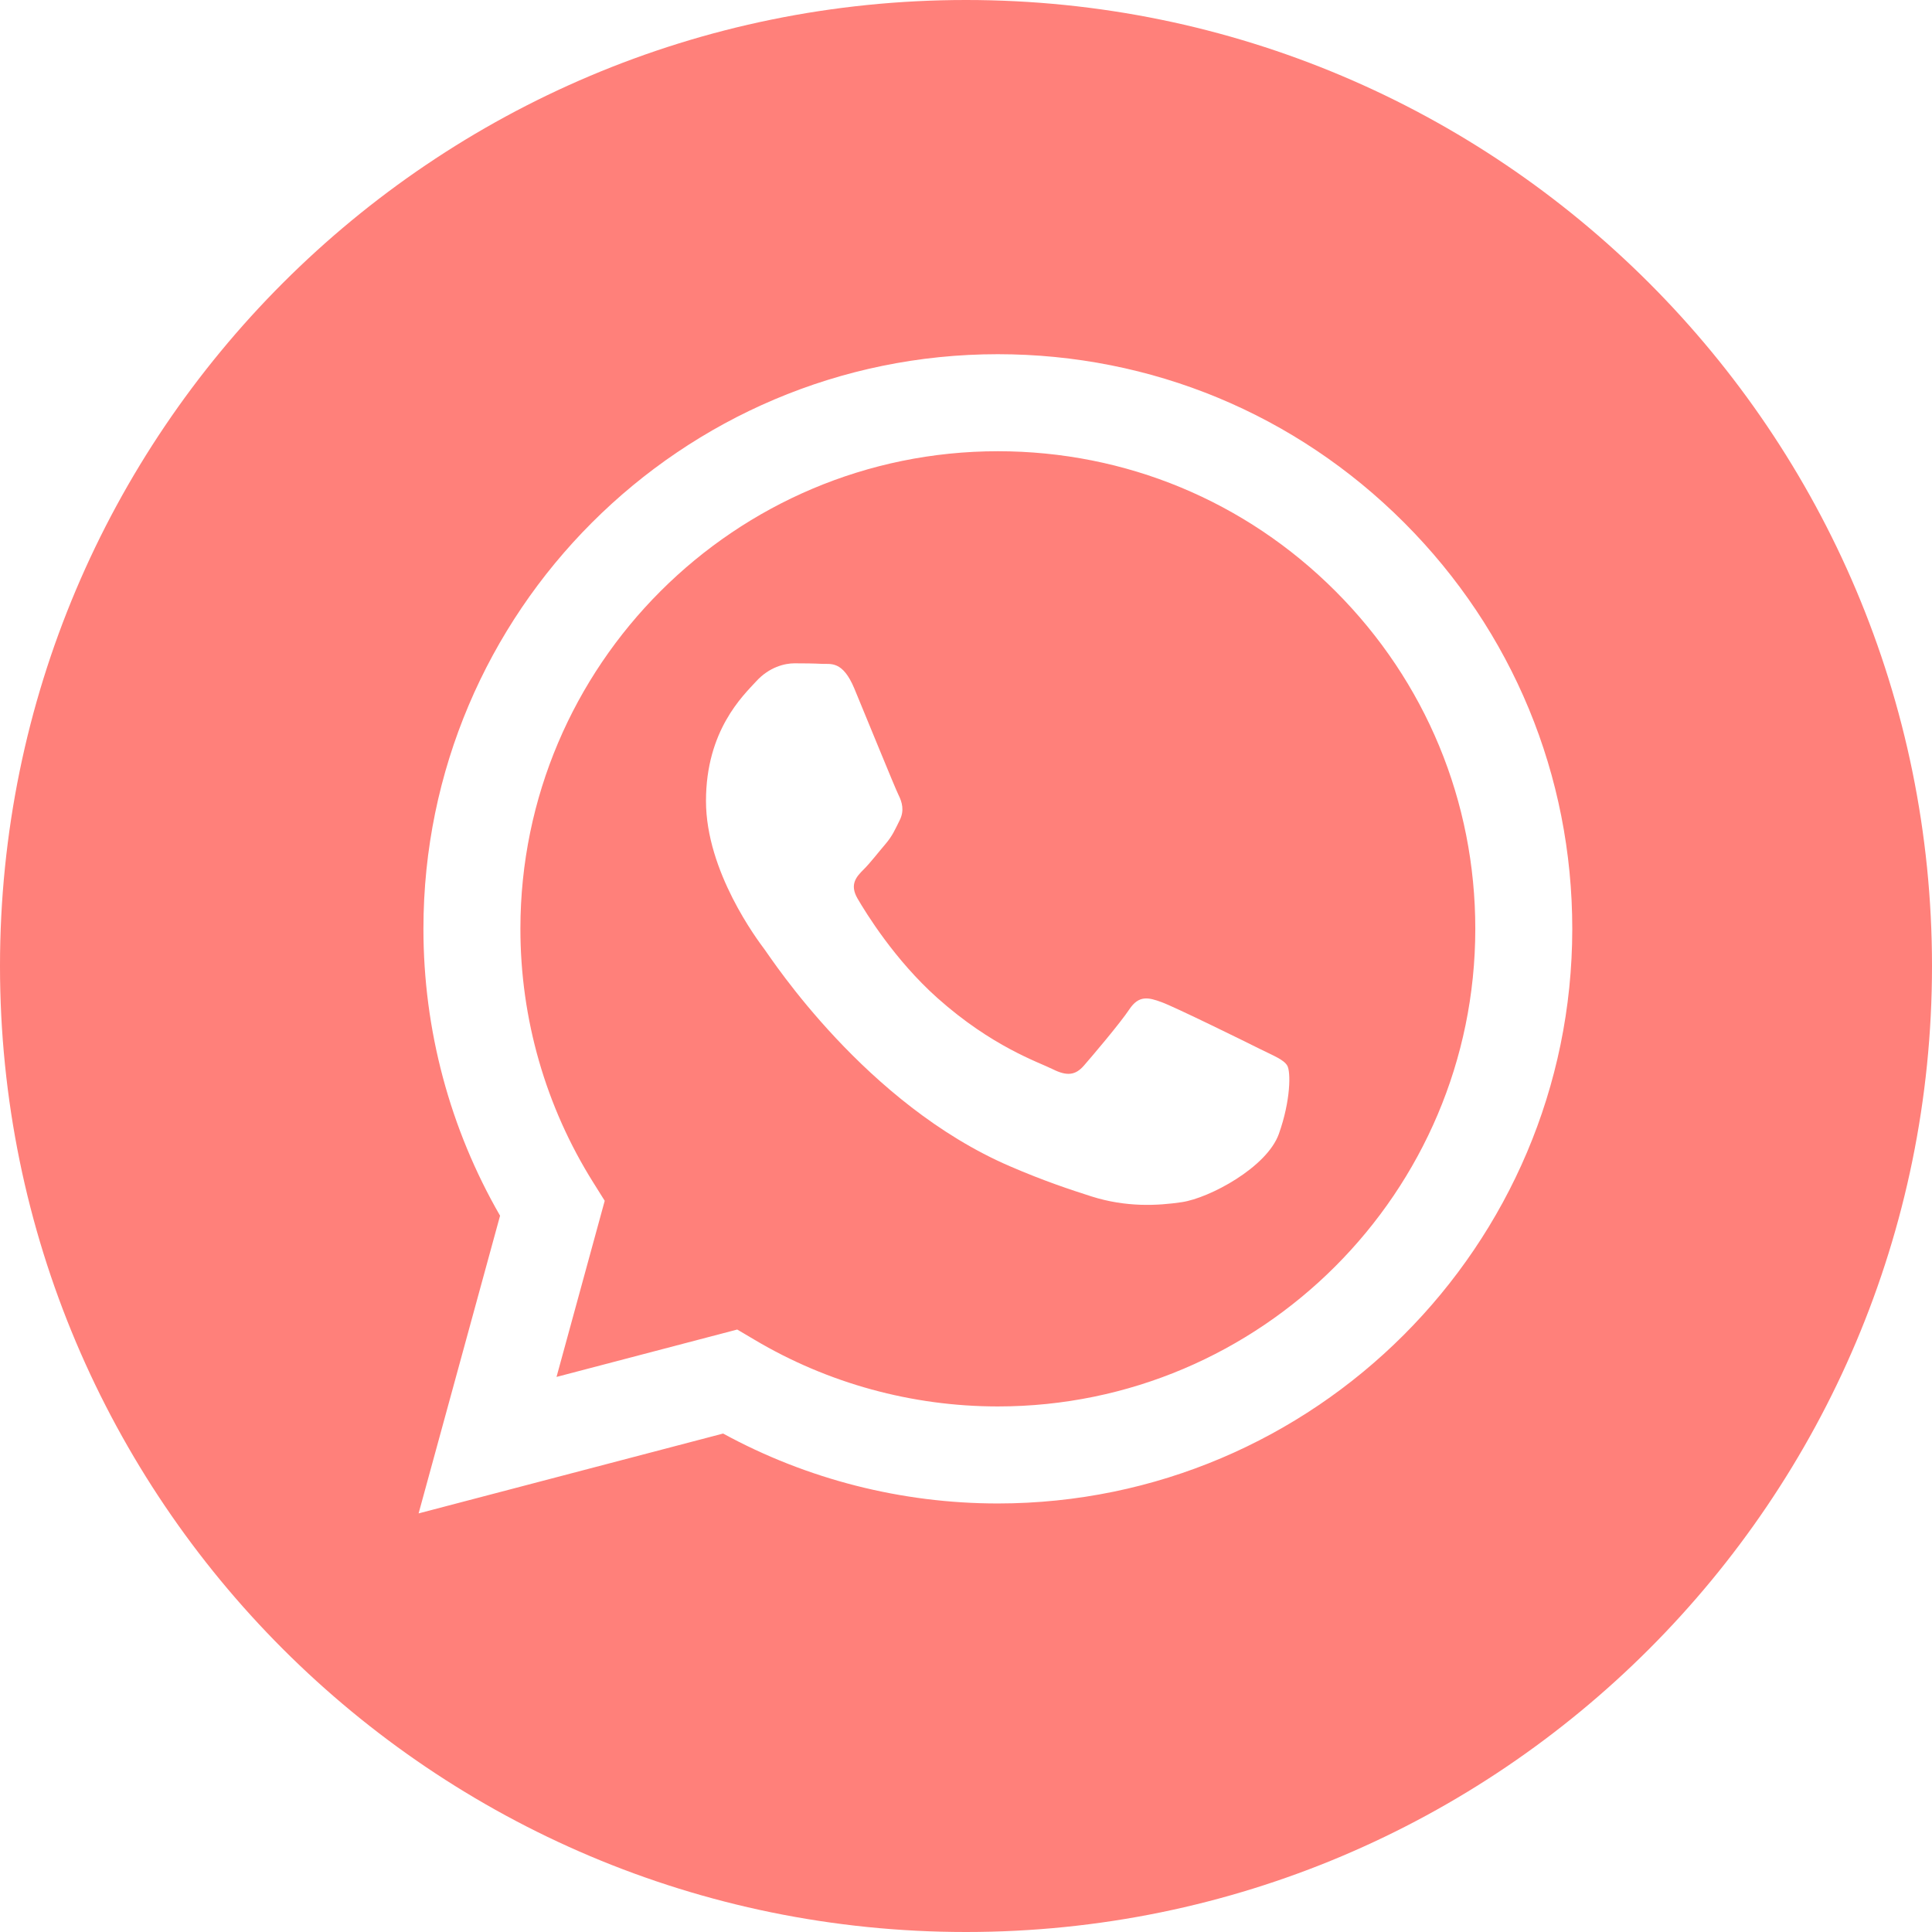
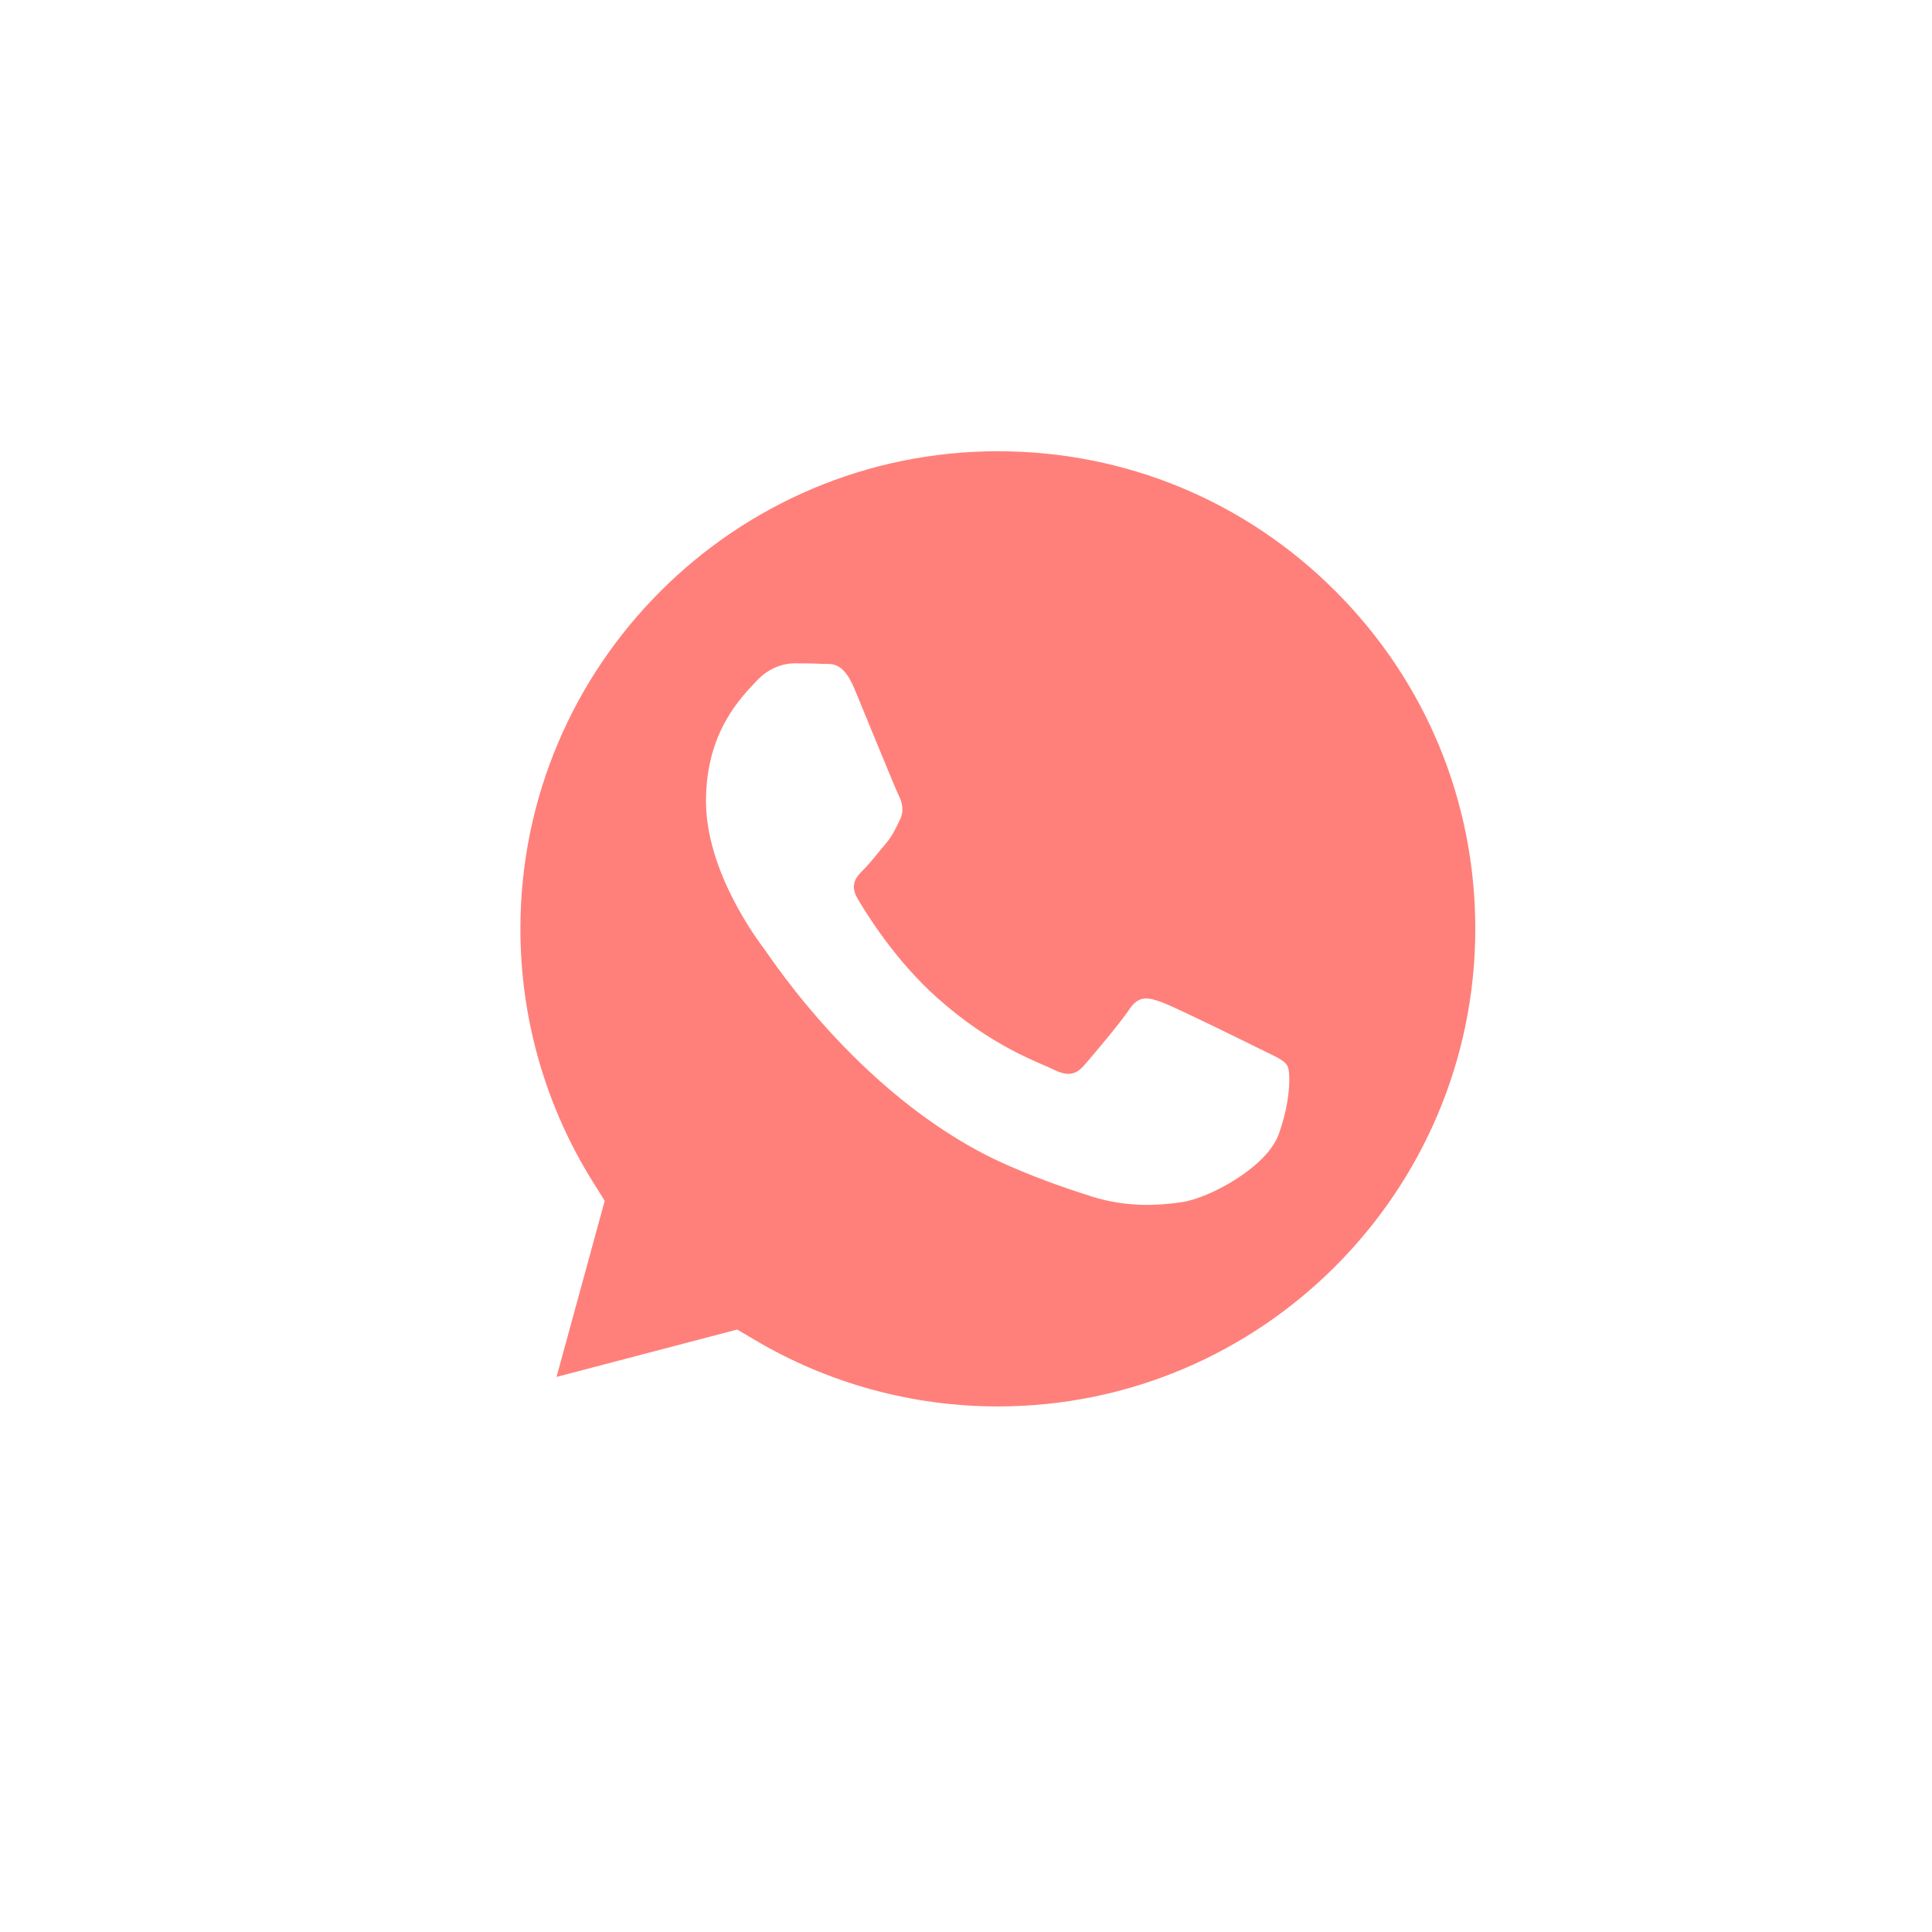
<svg xmlns="http://www.w3.org/2000/svg" width="36" height="36" viewBox="0 0 36 36" fill="none">
-   <path d="M18 0C27.941 0 36 8.059 36 18C36 27.941 27.941 36 18 36C8.059 36 0 27.941 0 18C0 8.059 8.059 0 18 0ZM18.593 6.6C12.693 6.6 7.892 11.402 7.89 17.303C7.889 19.189 8.382 21.03 9.318 22.653L7.8 28.2L13.474 26.712C15.037 27.565 16.797 28.014 18.589 28.015H18.594C24.495 28.012 29.294 23.211 29.297 17.311C29.298 14.452 28.186 11.762 26.165 9.739C24.144 7.716 21.456 6.601 18.593 6.6Z" fill="#FF807A" />
  <path d="M18.597 8.408C20.973 8.409 23.207 9.336 24.886 11.017C26.566 12.699 27.491 14.933 27.49 17.31C27.488 22.215 23.497 26.207 18.593 26.207H18.59C16.993 26.206 15.428 25.777 14.062 24.966L13.737 24.774L10.37 25.657L11.268 22.375L11.057 22.038C10.167 20.621 9.696 18.984 9.697 17.303C9.699 12.398 13.69 8.408 18.597 8.408ZM14.804 12.36C14.626 12.36 14.336 12.427 14.091 12.695C13.845 12.963 13.155 13.61 13.155 14.925C13.155 16.242 14.113 17.513 14.247 17.692C14.38 17.871 16.132 20.572 18.815 21.73C19.453 22.006 19.952 22.17 20.34 22.294C20.981 22.497 21.564 22.469 22.024 22.4C22.538 22.323 23.607 21.753 23.83 21.128C24.052 20.504 24.053 19.968 23.986 19.856C23.919 19.744 23.741 19.677 23.473 19.544C23.206 19.41 21.89 18.763 21.645 18.674C21.4 18.584 21.222 18.54 21.044 18.807C20.865 19.075 20.353 19.677 20.197 19.856C20.041 20.035 19.885 20.057 19.618 19.924C19.35 19.79 18.489 19.507 17.467 18.596C16.672 17.887 16.135 17.011 15.979 16.743C15.823 16.475 15.963 16.331 16.096 16.198C16.217 16.078 16.364 15.885 16.498 15.729C16.631 15.573 16.676 15.461 16.765 15.283C16.854 15.104 16.81 14.948 16.743 14.814C16.676 14.68 16.142 13.364 15.919 12.829C15.701 12.307 15.48 12.378 15.316 12.37C15.16 12.362 14.982 12.36 14.804 12.36Z" fill="#FF807A" />
</svg>